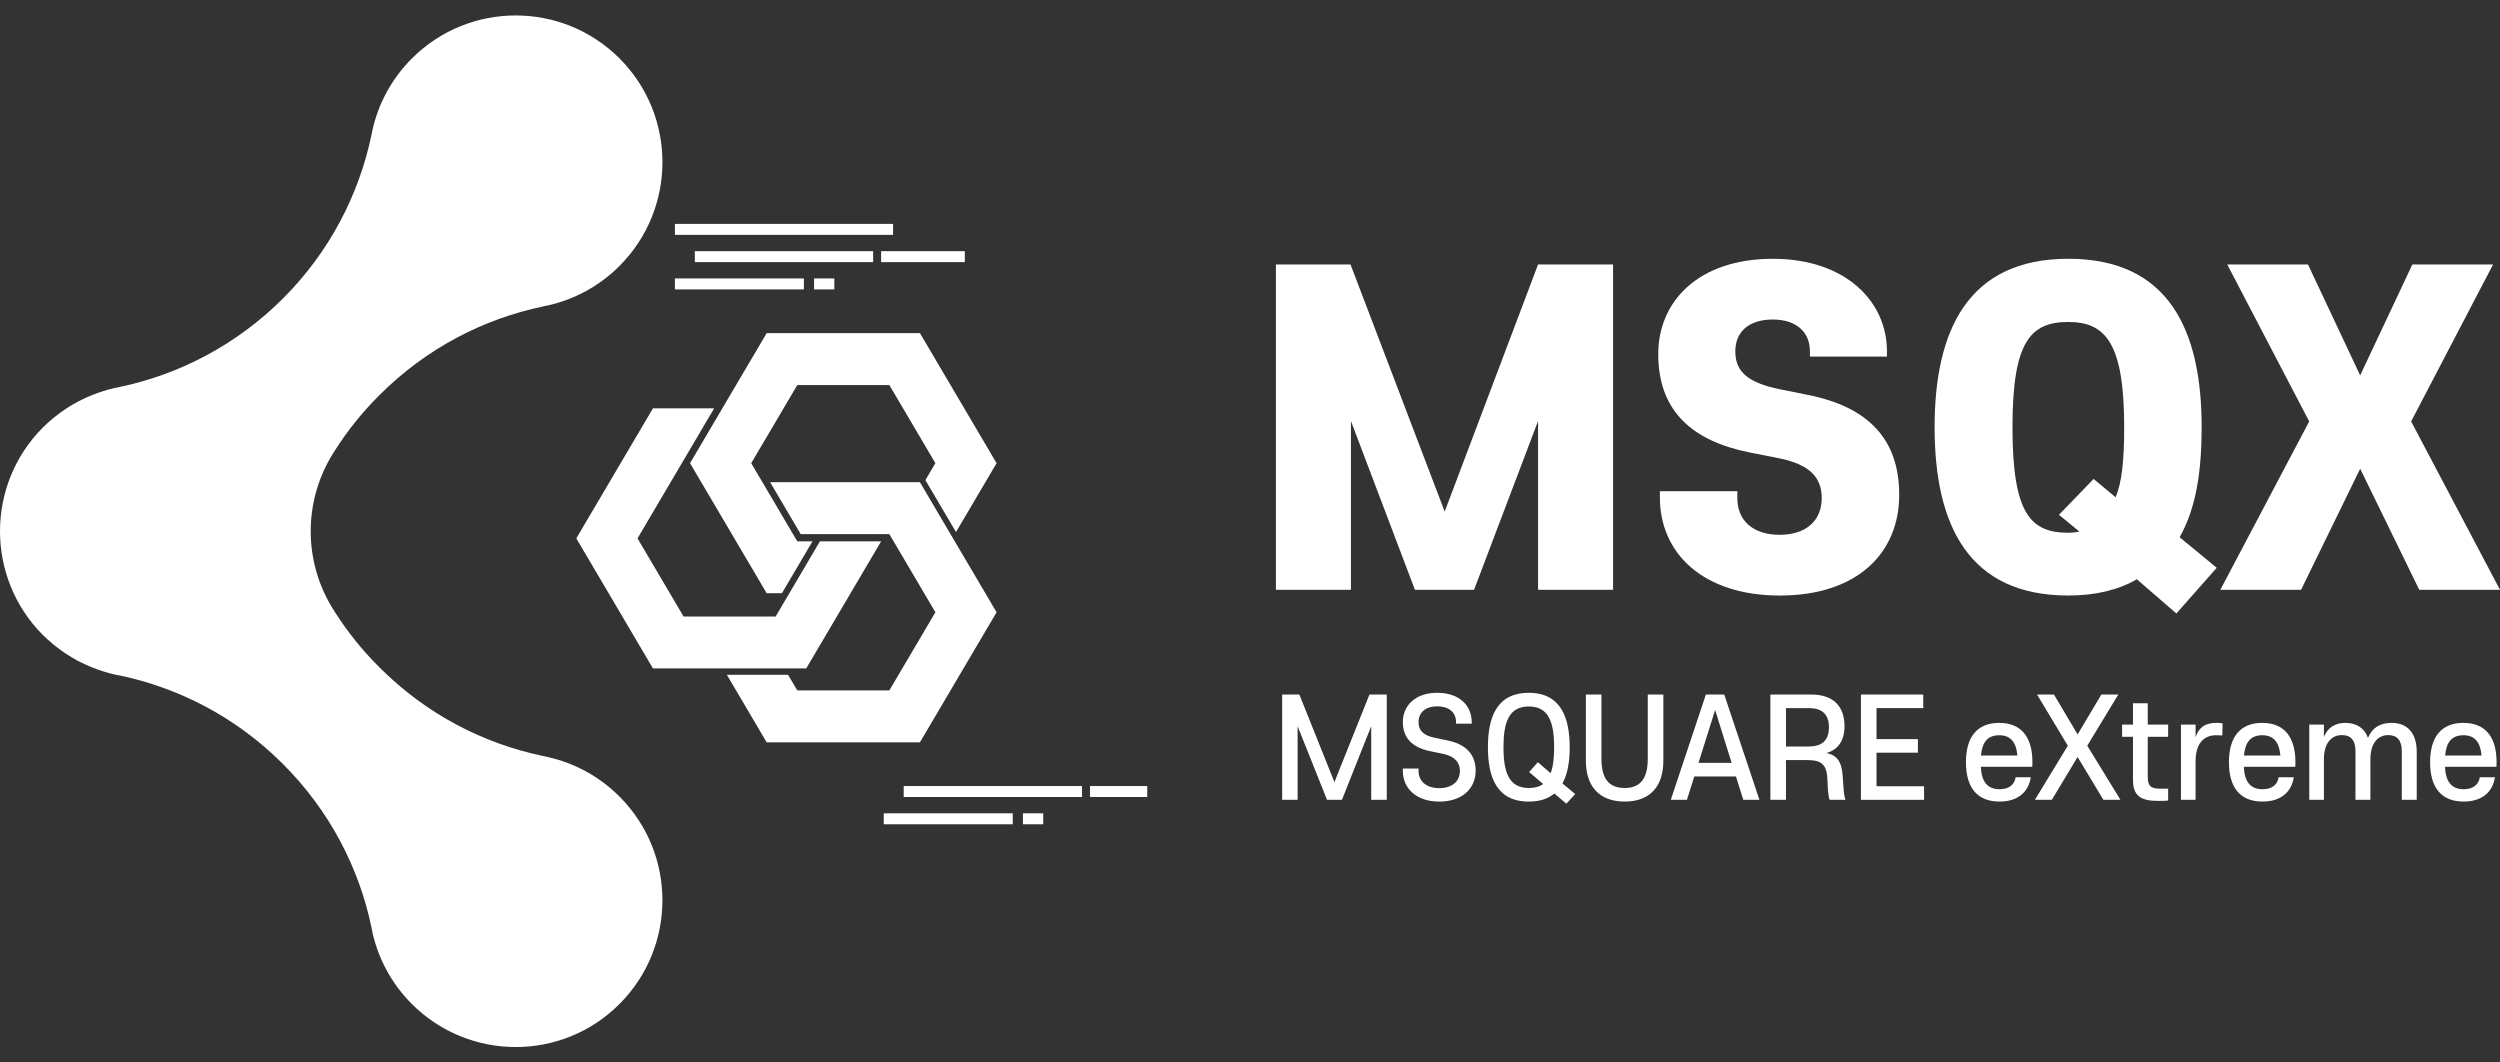
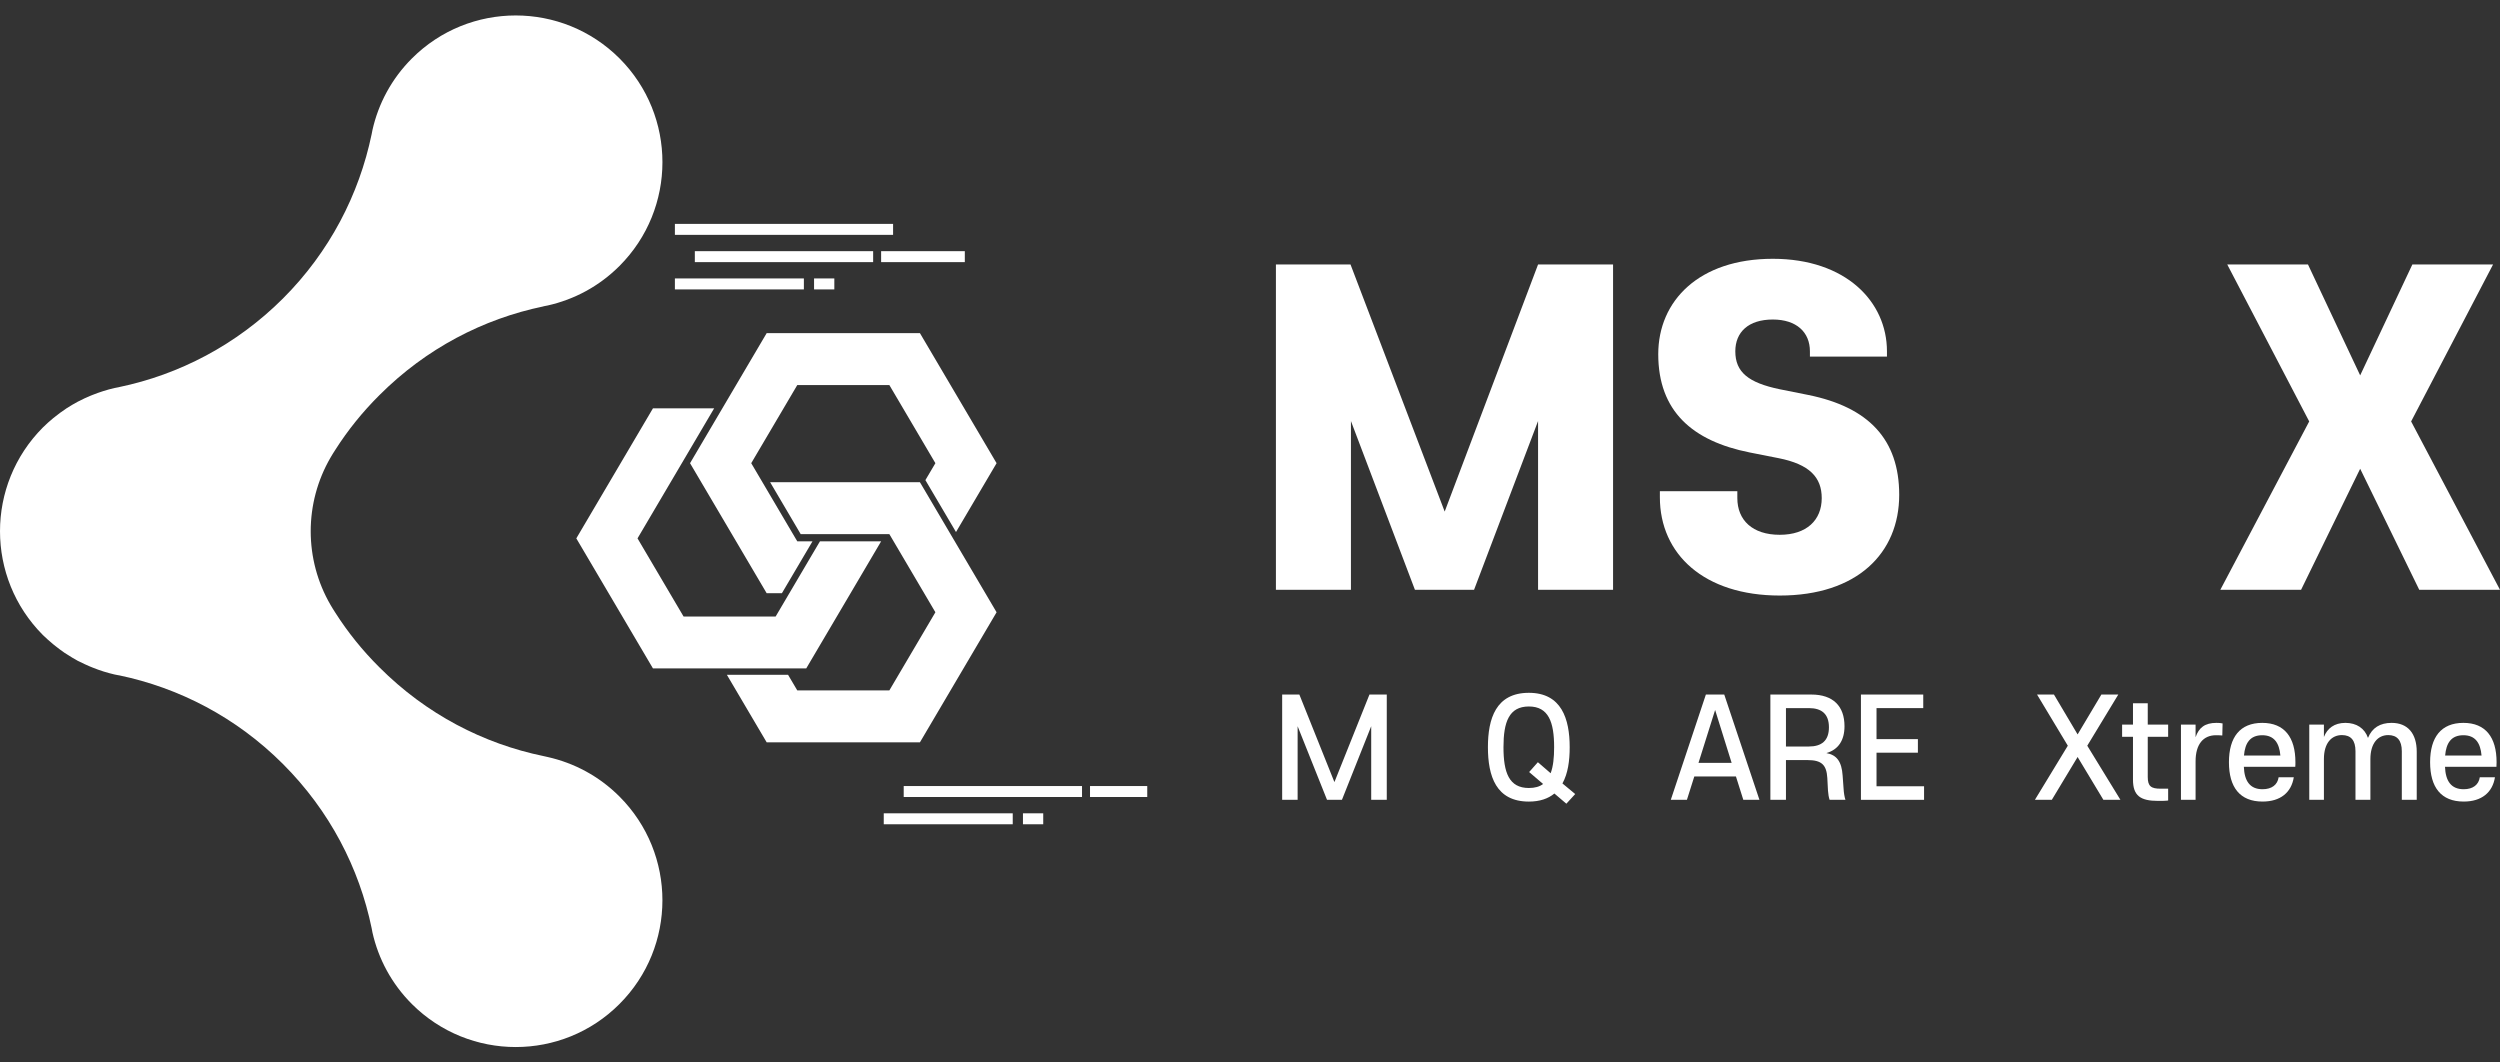
<svg xmlns="http://www.w3.org/2000/svg" width="120" height="51" viewBox="0 0 120 51" fill="none">
  <rect x="0" y="0" width="120" height="51" fill="#333333" stroke="none" />
  <path d="M31.342 19.6H34.279L32.811 22.092L30.601 25.842L32.811 29.592H37.231L37.889 28.475L38.998 26.593L39.358 25.983H42.295L40.827 28.475L38.699 32.084H31.342L27.663 25.842L31.342 19.6Z" fill="white" />
  <path d="M36.967 23.147H44.157L44.259 23.319L45.727 25.811L47.836 29.389L44.157 35.631H36.8L34.89 32.39H37.827L38.269 33.139H42.689L44.899 29.389L44.259 28.303L42.791 25.811L42.689 25.639H38.434L36.967 23.147Z" fill="white" />
  <path d="M36.8 15.991H44.157L47.836 22.233L45.888 25.538L44.419 23.045L44.899 22.233L42.689 18.483H38.269L37.611 19.6L36.243 21.92L36.142 22.092L36.059 22.233L36.699 23.319L38.167 25.811L38.269 25.983H39L38.819 26.29L37.531 28.475H36.8L36.699 28.303L35.231 25.811L33.122 22.233L33.205 22.092L34.673 19.6L36.8 15.991Z" fill="white" />
  <path d="M29.733 38.232C32.484 40.984 32.484 45.443 29.733 48.194C26.987 50.946 22.528 50.946 19.771 48.194C18.789 47.211 18.16 46.016 17.877 44.755C17.866 44.684 17.855 44.619 17.839 44.553C17.244 41.666 15.824 38.914 13.581 36.671C11.338 34.428 8.592 33.014 5.704 32.413H5.688C5.628 32.397 5.562 32.386 5.497 32.375C5.142 32.293 4.793 32.184 4.455 32.047C4.405 32.031 4.356 32.009 4.307 31.987C4.154 31.922 4.001 31.851 3.848 31.774C3.81 31.758 3.772 31.736 3.734 31.72C3.553 31.622 3.374 31.512 3.199 31.398C3.161 31.376 3.128 31.354 3.095 31.333C2.953 31.234 2.811 31.13 2.675 31.021C2.631 30.983 2.587 30.951 2.544 30.917C2.38 30.781 2.216 30.634 2.058 30.481C0.688 29.105 0 27.304 0 25.497C0 23.696 0.688 21.895 2.058 20.519C2.216 20.36 2.385 20.213 2.555 20.071C2.587 20.044 2.62 20.022 2.653 19.995C2.806 19.869 2.964 19.755 3.122 19.651C3.144 19.635 3.161 19.618 3.182 19.607C3.368 19.487 3.553 19.378 3.745 19.275C3.772 19.264 3.794 19.253 3.815 19.242C3.985 19.154 4.154 19.072 4.329 19.002C4.367 18.985 4.399 18.969 4.438 18.958C4.782 18.821 5.137 18.707 5.497 18.625C5.568 18.614 5.633 18.603 5.699 18.586C5.704 18.586 5.71 18.586 5.715 18.581C8.597 17.981 11.343 16.561 13.581 14.329C15.824 12.086 17.238 9.334 17.839 6.441C17.855 6.381 17.866 6.31 17.877 6.245C18.16 4.984 18.789 3.788 19.771 2.806C22.522 0.054 26.987 0.054 29.739 2.806C32.484 5.557 32.484 10.016 29.733 12.768C28.751 13.75 27.555 14.378 26.294 14.662C26.229 14.673 26.163 14.684 26.098 14.7C26.092 14.7 26.087 14.7 26.087 14.706C23.194 15.306 20.454 16.725 18.216 18.963C17.397 19.776 16.692 20.655 16.097 21.589C16.016 21.714 15.939 21.835 15.868 21.96C14.596 24.144 14.596 26.856 15.868 29.04C15.939 29.165 16.021 29.291 16.097 29.411C16.692 30.344 17.397 31.223 18.216 32.036C20.459 34.28 23.204 35.699 26.098 36.294C26.163 36.311 26.229 36.327 26.294 36.338C27.555 36.622 28.751 37.25 29.733 38.232Z" fill="white" />
  <path d="M38.586 13.892H32.395V13.365H38.586V13.892Z" fill="white" />
  <path d="M41.911 12.582H33.352V12.056H41.911V12.582Z" fill="white" />
  <path d="M40.048 13.892H39.075V13.365H40.048V13.892Z" fill="white" />
  <path d="M42.868 11.273H32.395V10.747H42.868V11.273Z" fill="white" />
  <path d="M46.311 12.582H42.294V12.056H46.311V12.582Z" fill="white" />
  <path d="M48.611 39.565H42.42V39.039H48.611V39.565Z" fill="white" />
  <path d="M51.937 38.256H43.378V37.73H51.937V38.256Z" fill="white" />
  <path d="M50.075 39.565H49.102V39.039H50.075V39.565Z" fill="white" />
  <path d="M55.068 38.256H52.321V37.73H55.068V38.256Z" fill="white" />
  <path d="M67.917 28.312L64.845 20.21V28.312H61.244V12.695H64.825L69.345 24.555L73.827 12.695H77.427V28.312H73.827V20.21L70.754 28.312H67.917Z" fill="white" />
  <path d="M85.428 28.586C81.807 28.586 79.674 26.609 79.674 23.87V23.576H83.392V23.909C83.392 24.966 84.116 25.67 85.428 25.67C86.719 25.67 87.443 24.966 87.443 23.909C87.443 22.91 86.856 22.285 85.368 21.991L83.98 21.717C81.24 21.169 79.596 19.741 79.596 17C79.596 14.437 81.553 12.422 85.095 12.422C88.597 12.422 90.574 14.477 90.574 16.864V17.118H86.876V16.864C86.876 15.944 86.23 15.337 85.095 15.337C83.921 15.337 83.295 15.944 83.295 16.864C83.295 17.862 83.921 18.371 85.428 18.684L86.797 18.958C89.694 19.545 91.162 21.09 91.162 23.752C91.162 26.551 89.146 28.586 85.428 28.586Z" fill="white" />
-   <path d="M99.28 25.572C99.456 25.572 99.651 25.552 99.808 25.513L98.83 24.711L100.493 22.989L101.55 23.869C101.843 23.165 101.961 22.148 101.961 20.504C101.961 16.492 101.08 15.455 99.28 15.455C97.46 15.455 96.599 16.394 96.599 20.504C96.599 24.652 97.46 25.572 99.28 25.572ZM104.465 29.447L102.567 27.803C101.707 28.312 100.591 28.585 99.28 28.585C94.485 28.585 92.861 25.2 92.861 20.504C92.861 15.885 94.446 12.421 99.28 12.421C104.113 12.421 105.679 15.866 105.679 20.504C105.679 22.578 105.424 24.378 104.622 25.787L106.403 27.255L104.465 29.447Z" fill="white" />
  <path d="M113.288 22.5L110.451 28.312H106.575L110.842 20.229L106.908 12.695H110.783L113.288 18.018L115.793 12.695H119.667L115.734 20.229L120 28.312H116.125L113.288 22.5Z" fill="white" />
  <path d="M63.697 38.392L62.286 34.859V38.392H61.544V33.338H62.369L64.052 37.541L65.734 33.338H66.565V38.392H65.818V34.859L64.413 38.392H63.697Z" fill="white" />
-   <path d="M69.083 38.476C67.994 38.476 67.336 37.857 67.336 36.993V36.89H68.09V37.005C68.09 37.496 68.465 37.831 69.083 37.831C69.709 37.831 70.076 37.496 70.076 37.005C70.076 36.593 69.825 36.303 69.276 36.187L68.626 36.052C67.826 35.885 67.336 35.446 67.336 34.659C67.336 33.893 67.91 33.254 68.987 33.254C70.076 33.254 70.643 33.893 70.643 34.659V34.736H69.889V34.659C69.889 34.215 69.574 33.905 68.987 33.905C68.407 33.905 68.09 34.215 68.09 34.659C68.09 35.084 68.342 35.304 68.864 35.413L69.516 35.549C70.359 35.73 70.831 36.207 70.831 36.993C70.831 37.857 70.179 38.476 69.083 38.476Z" fill="white" />
  <path d="M74.069 37.631L73.399 37.058L73.818 36.586L74.431 37.115C74.553 36.793 74.598 36.374 74.598 35.865C74.598 34.666 74.334 33.911 73.386 33.911C72.426 33.911 72.167 34.666 72.167 35.865C72.167 37.083 72.432 37.824 73.386 37.824C73.67 37.824 73.902 37.76 74.069 37.631ZM71.42 35.865C71.42 34.498 71.8 33.255 73.386 33.255C74.952 33.255 75.345 34.505 75.345 35.865C75.345 36.516 75.262 37.128 74.997 37.605L75.61 38.114L75.185 38.578L74.611 38.089C74.314 38.334 73.914 38.476 73.386 38.476C71.807 38.476 71.42 37.251 71.42 35.865Z" fill="white" />
-   <path d="M79.093 36.419V33.338H79.841V36.516C79.841 37.702 79.242 38.475 77.985 38.475C76.728 38.475 76.122 37.702 76.122 36.516V33.338H76.869V36.419C76.869 37.334 77.198 37.824 77.985 37.824C78.764 37.824 79.093 37.334 79.093 36.419Z" fill="white" />
  <path d="M82.326 34.079L81.527 36.619H83.119L82.326 34.079ZM83.679 38.392L83.325 37.27H81.327L80.972 38.392H80.198L81.882 33.338H82.764L84.453 38.392H83.679Z" fill="white" />
  <path d="M86.828 35.832C87.427 35.832 87.789 35.562 87.789 34.911C87.789 34.259 87.427 33.989 86.828 33.989H85.726V35.832H86.828ZM87.711 37.341C87.673 36.722 87.447 36.484 86.764 36.484H85.726V38.392H84.978V33.338H86.944C87.995 33.338 88.536 33.899 88.536 34.859C88.536 35.53 88.246 35.981 87.666 36.148C88.169 36.238 88.401 36.561 88.446 37.225L88.491 37.843C88.504 38.069 88.536 38.256 88.581 38.392H87.821C87.782 38.276 87.756 38.127 87.743 37.947L87.711 37.341Z" fill="white" />
  <path d="M89.325 33.338H92.316V33.989H90.073V35.478H92.059V36.129H90.073V37.741H92.355V38.392H89.325V33.338Z" fill="white" />
-   <path d="M95.088 36.264H96.834C96.783 35.659 96.532 35.291 95.964 35.291C95.383 35.291 95.139 35.659 95.088 36.264ZM95.081 36.806C95.106 37.483 95.371 37.883 95.977 37.883C96.428 37.883 96.699 37.664 96.75 37.309H97.479C97.363 38.037 96.84 38.475 95.977 38.475C94.894 38.475 94.365 37.792 94.365 36.586C94.365 35.388 94.894 34.698 95.964 34.698C97.027 34.698 97.556 35.388 97.556 36.586C97.556 36.664 97.556 36.735 97.55 36.806H95.081Z" fill="white" />
  <path d="M100.963 38.392L99.725 36.336L98.487 38.392H97.675L99.255 35.794L97.778 33.338H98.59L99.725 35.252L100.866 33.338H101.678L100.189 35.794L101.781 38.392H100.963Z" fill="white" />
  <path d="M103.092 37.296C103.092 37.747 103.259 37.857 103.711 37.857H104.071V38.424C103.956 38.443 103.743 38.443 103.588 38.443C102.744 38.443 102.383 38.198 102.383 37.425V35.368H101.861V34.782H102.383V33.757H103.092V34.782H104.071V35.368H103.092V37.296Z" fill="white" />
  <path d="M105.388 36.542V38.392H104.686V34.782H105.388V35.388C105.543 34.93 105.833 34.698 106.388 34.698C106.497 34.698 106.619 34.705 106.684 34.724L106.671 35.304C106.613 35.297 106.497 35.291 106.368 35.291C105.762 35.291 105.388 35.717 105.388 36.542Z" fill="white" />
  <path d="M107.711 36.264H109.458C109.406 35.659 109.155 35.291 108.588 35.291C108.007 35.291 107.763 35.659 107.711 36.264ZM107.705 36.806C107.73 37.483 107.994 37.883 108.601 37.883C109.052 37.883 109.322 37.664 109.374 37.309H110.102C109.986 38.037 109.464 38.475 108.601 38.475C107.518 38.475 106.989 37.792 106.989 36.586C106.989 35.388 107.518 34.698 108.588 34.698C109.651 34.698 110.18 35.388 110.18 36.586C110.18 36.664 110.18 36.735 110.173 36.806H107.705Z" fill="white" />
  <path d="M113.779 38.392H113.063V36.058C113.063 35.536 112.844 35.284 112.412 35.284C111.909 35.284 111.548 35.672 111.548 36.432V38.392H110.845V34.782H111.548V35.375C111.71 34.962 112.045 34.698 112.58 34.698C113.114 34.698 113.508 34.962 113.663 35.42C113.862 34.93 114.249 34.698 114.797 34.698C115.571 34.698 116.003 35.207 116.003 36.084V38.392H115.287V36.058C115.287 35.536 115.061 35.284 114.636 35.284C114.133 35.284 113.779 35.684 113.779 36.438V38.392Z" fill="white" />
  <path d="M117.367 36.264H119.114C119.062 35.659 118.811 35.291 118.243 35.291C117.663 35.291 117.419 35.659 117.367 36.264ZM117.36 36.806C117.386 37.483 117.65 37.883 118.257 37.883C118.708 37.883 118.978 37.664 119.03 37.309H119.758C119.642 38.037 119.12 38.475 118.257 38.475C117.173 38.475 116.645 37.792 116.645 36.586C116.645 35.388 117.173 34.698 118.243 34.698C119.307 34.698 119.836 35.388 119.836 36.586C119.836 36.664 119.836 36.735 119.829 36.806H117.36Z" fill="white" />
</svg>